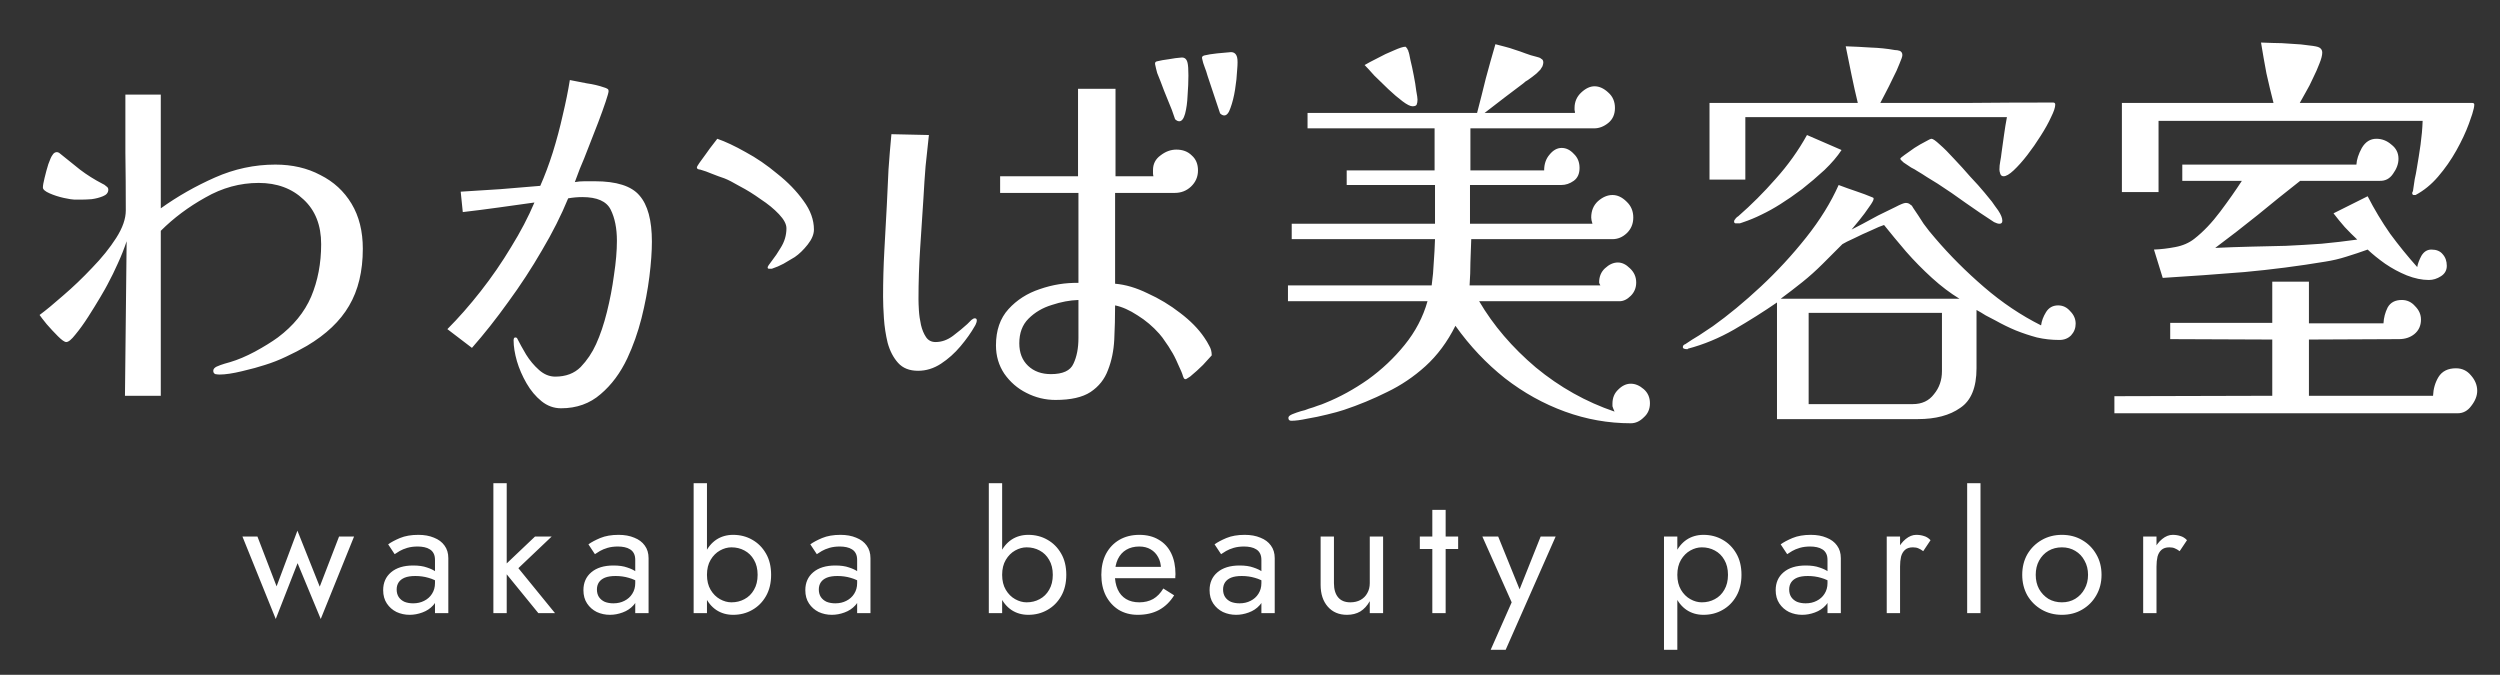
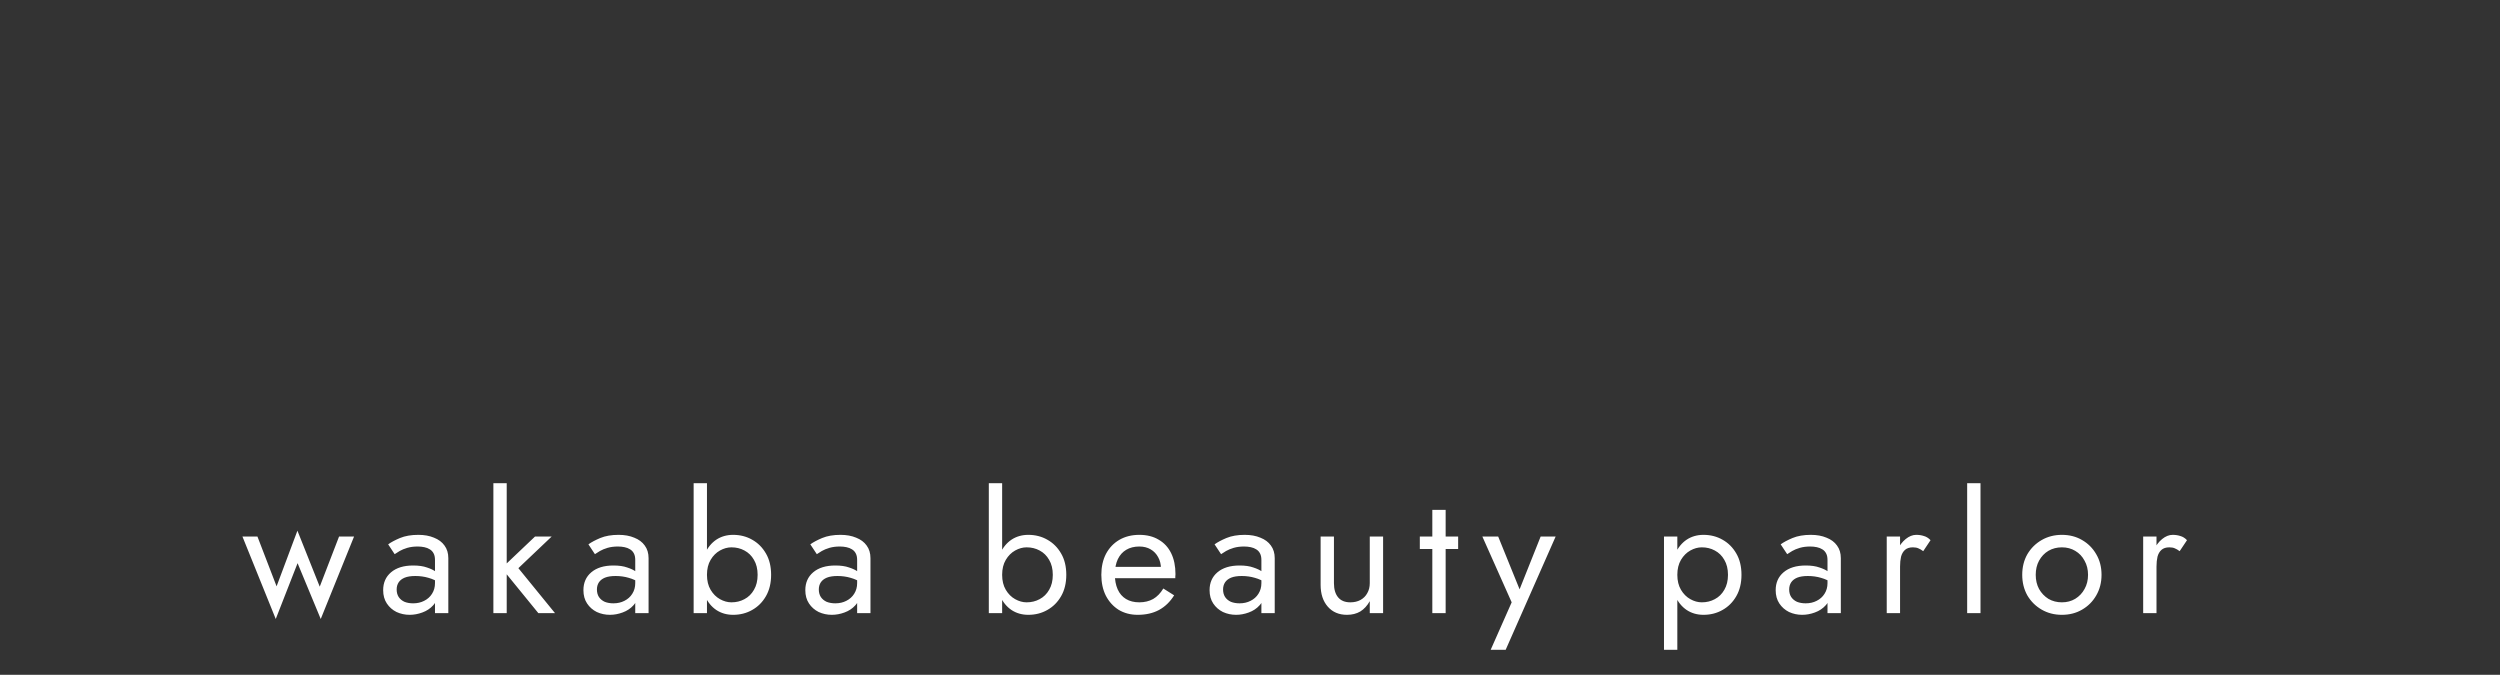
<svg xmlns="http://www.w3.org/2000/svg" width="389" height="105" viewBox="0 0 389 105" fill="none">
  <rect x="0" y="0" width="389" height="105" fill="#333333" stroke="none" />
-   <path d="M16.852 29.5C16.852 29.975 16.571 30.321 16.009 30.537C15.491 30.753 14.907 30.904 14.259 30.991C13.654 31.034 13.179 31.056 12.833 31.056C12.617 31.056 12.401 31.056 12.185 31.056C11.969 31.056 11.753 31.056 11.537 31.056C11.278 31.056 10.738 30.969 9.917 30.796C9.139 30.623 8.404 30.386 7.713 30.083C7.022 29.781 6.676 29.478 6.676 29.176C6.676 28.873 6.762 28.377 6.935 27.685C7.108 26.951 7.302 26.238 7.519 25.546C7.778 24.812 7.994 24.336 8.167 24.12C8.34 23.818 8.577 23.667 8.88 23.667C8.966 23.667 9.009 23.688 9.009 23.732C9.052 23.732 9.096 23.732 9.139 23.732C10.262 24.639 11.364 25.525 12.444 26.389C13.525 27.21 14.691 27.944 15.944 28.593C16.16 28.679 16.355 28.809 16.528 28.982C16.744 29.111 16.852 29.284 16.852 29.5ZM56.454 38.704C56.454 42.204 55.741 45.164 54.315 47.583C52.932 49.96 50.75 52.034 47.769 53.806C46.731 54.41 45.651 54.972 44.528 55.491C43.447 56.009 42.346 56.441 41.222 56.787C40.315 57.09 39.127 57.414 37.657 57.759C36.231 58.105 35.065 58.278 34.157 58.278C33.985 58.278 33.769 58.256 33.509 58.213C33.293 58.127 33.185 57.954 33.185 57.694C33.185 57.435 33.358 57.219 33.704 57.046C34.093 56.873 34.503 56.722 34.935 56.593C35.367 56.463 35.67 56.377 35.843 56.333C37.009 55.988 38.284 55.447 39.667 54.713C41.093 53.935 42.281 53.201 43.231 52.509C45.651 50.694 47.38 48.577 48.417 46.157C49.454 43.694 49.972 40.972 49.972 37.991C49.972 35.053 49.065 32.741 47.25 31.056C45.435 29.327 43.102 28.463 40.25 28.463C37.355 28.463 34.59 29.219 31.954 30.732C29.318 32.201 27.006 33.929 25.018 35.917V61.583H19.444L19.704 37.537C19.315 38.704 18.861 39.849 18.343 40.972C17.867 42.053 17.327 43.154 16.722 44.278C16.549 44.623 16.182 45.272 15.62 46.222C15.059 47.173 14.432 48.188 13.741 49.269C13.049 50.349 12.38 51.278 11.732 52.056C11.127 52.833 10.651 53.222 10.306 53.222C10.046 53.222 9.614 52.92 9.009 52.315C8.404 51.71 7.821 51.083 7.259 50.435C6.698 49.744 6.33 49.269 6.157 49.009C7.151 48.275 8.383 47.259 9.852 45.963C11.364 44.667 12.855 43.241 14.324 41.685C15.836 40.13 17.09 38.574 18.083 37.019C19.077 35.463 19.574 34.037 19.574 32.741C19.574 29.716 19.552 26.713 19.509 23.732C19.509 20.707 19.509 17.704 19.509 14.722H25.018V32.417C27.611 30.559 30.42 28.96 33.444 27.62C36.469 26.281 39.602 25.611 42.843 25.611C45.478 25.611 47.812 26.151 49.843 27.232C51.917 28.268 53.537 29.759 54.704 31.704C55.87 33.648 56.454 35.981 56.454 38.704ZM101.435 37.602C101.435 39.114 101.306 40.929 101.046 43.046C100.787 45.12 100.377 47.281 99.815 49.528C99.253 51.731 98.519 53.806 97.611 55.75C96.531 58.04 95.148 59.898 93.463 61.324C91.778 62.793 89.725 63.528 87.306 63.528C86.182 63.528 85.167 63.16 84.259 62.426C83.352 61.691 82.574 60.762 81.926 59.639C81.278 58.515 80.781 57.37 80.435 56.204C80.09 54.994 79.917 53.914 79.917 52.963C79.917 52.66 80.003 52.509 80.176 52.509C80.349 52.509 80.457 52.574 80.5 52.704C80.846 53.395 81.299 54.216 81.861 55.167C82.423 56.074 83.093 56.873 83.87 57.565C84.648 58.256 85.491 58.602 86.398 58.602C88.04 58.602 89.358 58.105 90.352 57.111C91.346 56.074 92.145 54.886 92.75 53.546C93.398 52.12 93.96 50.457 94.435 48.556C94.91 46.654 95.278 44.731 95.537 42.787C95.84 40.799 95.991 39.028 95.991 37.472C95.991 35.528 95.667 33.907 95.019 32.611C94.37 31.315 92.901 30.667 90.611 30.667C89.876 30.667 89.142 30.732 88.407 30.861C87.327 33.497 85.966 36.197 84.324 38.963C82.725 41.728 80.975 44.407 79.074 47C77.216 49.593 75.336 51.969 73.435 54.13L69.611 51.213C71.34 49.485 73.068 47.519 74.796 45.315C76.525 43.111 78.102 40.821 79.528 38.444C80.997 36.068 82.207 33.756 83.157 31.509C81.299 31.768 79.441 32.028 77.583 32.287C75.725 32.546 73.867 32.784 72.009 33L71.685 29.824C73.716 29.694 75.769 29.565 77.843 29.435C79.917 29.262 81.991 29.09 84.065 28.917C84.756 27.361 85.404 25.633 86.009 23.732C86.614 21.787 87.133 19.843 87.565 17.898C88.04 15.911 88.407 14.096 88.667 12.454C89.531 12.627 90.417 12.799 91.324 12.972C92.275 13.102 93.182 13.318 94.046 13.62C94.219 13.664 94.37 13.728 94.5 13.815C94.63 13.858 94.694 13.988 94.694 14.204C94.694 14.377 94.543 14.917 94.241 15.824C93.938 16.732 93.549 17.812 93.074 19.065C92.599 20.318 92.102 21.593 91.583 22.889C91.108 24.142 90.654 25.265 90.222 26.259C89.833 27.253 89.574 27.944 89.444 28.333C89.92 28.247 90.417 28.204 90.935 28.204C91.497 28.204 92.037 28.204 92.556 28.204C95.926 28.204 98.238 28.938 99.491 30.407C100.787 31.877 101.435 34.275 101.435 37.602ZM126.648 35.722C126.648 36.457 126.324 37.235 125.676 38.056C125.028 38.877 124.358 39.525 123.667 40C123.105 40.346 122.522 40.691 121.917 41.037C121.355 41.34 120.75 41.599 120.102 41.815C120.059 41.815 120.015 41.815 119.972 41.815C119.929 41.815 119.864 41.815 119.778 41.815C119.735 41.815 119.67 41.815 119.583 41.815C119.497 41.772 119.454 41.728 119.454 41.685V41.556C119.454 41.469 119.67 41.145 120.102 40.583C120.577 39.978 121.031 39.309 121.463 38.574C122.068 37.623 122.37 36.608 122.37 35.528C122.37 34.88 121.981 34.145 121.204 33.324C120.426 32.503 119.475 31.725 118.352 30.991C117.272 30.213 116.191 29.543 115.111 28.982C114.074 28.377 113.275 27.966 112.713 27.75C112.065 27.534 111.417 27.296 110.769 27.037C110.164 26.778 109.559 26.562 108.954 26.389C108.867 26.389 108.759 26.367 108.63 26.324C108.5 26.281 108.435 26.173 108.435 26C108.435 25.957 108.565 25.741 108.824 25.352C109.127 24.92 109.472 24.444 109.861 23.926C110.25 23.364 110.617 22.867 110.963 22.435C111.309 22.003 111.525 21.722 111.611 21.593C112.864 22.025 114.333 22.716 116.019 23.667C117.704 24.574 119.346 25.698 120.944 27.037C122.586 28.333 123.948 29.738 125.028 31.25C126.108 32.719 126.648 34.21 126.648 35.722ZM167.806 46.676C166.466 46.719 165.083 46.978 163.657 47.454C162.231 47.886 161.022 48.599 160.028 49.593C159.077 50.543 158.602 51.818 158.602 53.417C158.602 54.886 159.056 56.053 159.963 56.917C160.87 57.781 162.059 58.213 163.528 58.213C165.386 58.213 166.552 57.673 167.028 56.593C167.546 55.512 167.806 54.173 167.806 52.574V46.676ZM151.991 49.852C151.991 50.025 151.948 50.197 151.861 50.37C151.818 50.5 151.753 50.63 151.667 50.759C151.105 51.753 150.37 52.79 149.463 53.87C148.556 54.951 147.54 55.858 146.417 56.593C145.293 57.327 144.105 57.694 142.852 57.694C141.512 57.694 140.475 57.284 139.741 56.463C139.006 55.642 138.466 54.605 138.12 53.352C137.818 52.099 137.623 50.824 137.537 49.528C137.451 48.231 137.407 47.108 137.407 46.157C137.407 43.781 137.472 41.404 137.602 39.028C137.731 36.651 137.861 34.275 137.991 31.898C138.077 30.04 138.164 28.204 138.25 26.389C138.38 24.531 138.531 22.694 138.704 20.88L144.537 21.009C144.364 22.608 144.191 24.228 144.019 25.87C143.889 27.469 143.781 29.09 143.694 30.732C143.522 33.367 143.349 36.003 143.176 38.639C143.003 41.275 142.917 43.91 142.917 46.546C142.917 46.978 142.938 47.562 142.981 48.296C143.025 49.031 143.133 49.787 143.306 50.565C143.478 51.299 143.738 51.926 144.083 52.444C144.429 52.963 144.926 53.222 145.574 53.222C146.525 53.222 147.432 52.898 148.296 52.25C149.204 51.559 149.938 50.954 150.5 50.435C150.759 50.176 150.975 49.96 151.148 49.787C151.364 49.614 151.537 49.528 151.667 49.528C151.883 49.528 151.991 49.636 151.991 49.852ZM188.546 55.296C188.244 55.642 187.79 56.139 187.185 56.787C186.58 57.392 185.91 57.997 185.176 58.602C185.089 58.645 184.917 58.753 184.657 58.926C184.398 59.099 184.204 58.969 184.074 58.537C183.988 58.191 183.728 57.565 183.296 56.657C182.907 55.75 182.54 55.037 182.194 54.519C181.978 54.13 181.698 53.697 181.352 53.222C181.049 52.747 180.725 52.315 180.38 51.926C179.386 50.803 178.262 49.852 177.009 49.074C175.756 48.253 174.589 47.735 173.509 47.519C173.509 49.333 173.466 51.105 173.38 52.833C173.293 54.562 172.969 56.139 172.407 57.565C171.889 58.991 170.981 60.136 169.685 61C168.432 61.821 166.617 62.231 164.241 62.231C162.642 62.231 161.13 61.864 159.704 61.13C158.321 60.438 157.176 59.444 156.269 58.148C155.404 56.852 154.972 55.383 154.972 53.741C154.972 51.407 155.62 49.528 156.917 48.102C158.213 46.676 159.833 45.639 161.778 44.991C163.765 44.299 165.775 43.975 167.806 44.019V30.018H155.62V27.426H167.741V13.815H173.574V27.426H179.472C179.429 27.253 179.407 27.102 179.407 26.972C179.407 26.799 179.407 26.627 179.407 26.454C179.407 25.503 179.796 24.747 180.574 24.185C181.352 23.58 182.173 23.278 183.037 23.278C184.031 23.278 184.83 23.58 185.435 24.185C186.083 24.747 186.407 25.525 186.407 26.518C186.407 27.512 186.04 28.355 185.306 29.046C184.614 29.694 183.772 30.018 182.778 30.018H173.509V44.148C175.108 44.278 176.793 44.775 178.565 45.639C180.38 46.46 182.065 47.475 183.62 48.685C185.219 49.895 186.472 51.17 187.38 52.509C187.682 52.941 187.941 53.373 188.157 53.806C188.417 54.238 188.546 54.735 188.546 55.296ZM184.787 9.796C184.873 10.142 184.917 10.79 184.917 11.741C184.917 12.691 184.873 13.728 184.787 14.852C184.744 15.932 184.614 16.883 184.398 17.704C184.182 18.482 183.88 18.87 183.491 18.87C183.275 18.87 183.059 18.762 182.843 18.546C182.54 17.596 182.173 16.623 181.741 15.63C181.309 14.593 180.92 13.599 180.574 12.648C180.401 12.216 180.228 11.784 180.056 11.352C179.926 10.877 179.818 10.423 179.731 9.991C179.688 9.731 179.796 9.58 180.056 9.537C180.574 9.407 181.179 9.299 181.87 9.213C182.562 9.083 183.21 8.997 183.815 8.954C184.333 8.91 184.657 9.191 184.787 9.796ZM192.5 8.954C192.586 9.299 192.586 9.948 192.5 10.898C192.457 11.849 192.349 12.864 192.176 13.944C192.003 15.025 191.765 15.975 191.463 16.796C191.204 17.574 190.88 17.963 190.491 17.963C190.275 17.963 190.059 17.855 189.843 17.639L187.898 11.806C187.769 11.33 187.617 10.877 187.444 10.444C187.272 10.012 187.142 9.58 187.056 9.148C186.969 8.889 187.077 8.716 187.38 8.63C187.898 8.5 188.568 8.392 189.389 8.306C190.21 8.219 190.923 8.154 191.528 8.111C192.046 8.111 192.37 8.392 192.5 8.954ZM256.731 62.75C256.731 63.657 256.407 64.392 255.759 64.954C255.154 65.559 254.485 65.861 253.75 65.861C250.25 65.861 246.836 65.256 243.509 64.046C240.182 62.836 237.071 61.108 234.176 58.861C231.281 56.571 228.71 53.849 226.463 50.694C225.21 53.201 223.654 55.296 221.796 56.981C219.981 58.623 217.994 59.963 215.833 61C213.673 62.08 211.426 63.009 209.093 63.787C208.444 64.003 207.58 64.241 206.5 64.5C205.463 64.759 204.426 64.975 203.389 65.148C202.395 65.364 201.574 65.472 200.926 65.472C200.623 65.472 200.472 65.321 200.472 65.019C200.472 64.802 200.688 64.608 201.12 64.435C201.552 64.262 201.985 64.111 202.417 63.981C202.849 63.895 203.259 63.765 203.648 63.593C204.123 63.463 204.577 63.312 205.009 63.139C205.441 63.009 205.852 62.858 206.241 62.685C208.488 61.778 210.691 60.568 212.852 59.056C215.012 57.5 216.914 55.707 218.556 53.676C220.241 51.602 221.429 49.333 222.12 46.87H200.407V44.407H222.769C222.941 43.154 223.049 41.966 223.093 40.843C223.179 39.719 223.244 38.509 223.287 37.213H200.991V34.815H223.287V28.787H209.546V26.518H223.222V19.972H203.454V17.574H229.833C230.309 15.759 230.762 13.966 231.194 12.194C231.67 10.423 232.167 8.651 232.685 6.88C233.204 7.009 233.701 7.139 234.176 7.269C234.694 7.398 235.191 7.549 235.667 7.722C236.228 7.895 236.79 8.09 237.352 8.306C237.914 8.522 238.475 8.694 239.037 8.824C239.21 8.867 239.361 8.91 239.491 8.954C239.62 8.997 239.728 9.062 239.815 9.148C240.031 9.235 240.139 9.429 240.139 9.731C240.139 9.861 240.096 10.056 240.009 10.315C239.966 10.401 239.858 10.574 239.685 10.833C239.512 11.006 239.318 11.201 239.102 11.417C238.886 11.589 238.67 11.762 238.454 11.935C238.238 12.108 238 12.281 237.741 12.454C237.481 12.583 237.244 12.756 237.028 12.972C236.077 13.707 235.105 14.441 234.111 15.176C233.16 15.911 232.123 16.71 231 17.574H245.065C245.065 17.401 245.043 17.25 245 17.12C245 16.991 245 16.883 245 16.796C245 15.846 245.346 15.046 246.037 14.398C246.728 13.75 247.42 13.426 248.111 13.426C248.846 13.426 249.559 13.75 250.25 14.398C250.941 15.003 251.287 15.803 251.287 16.796C251.287 17.79 250.941 18.568 250.25 19.13C249.559 19.691 248.824 19.972 248.046 19.972H228.796V26.518H240.269C240.269 25.525 240.549 24.704 241.111 24.056C241.673 23.364 242.299 23.018 242.991 23.018C243.682 23.018 244.309 23.321 244.87 23.926C245.475 24.488 245.778 25.222 245.778 26.13C245.778 27.037 245.475 27.707 244.87 28.139C244.265 28.571 243.617 28.787 242.926 28.787H228.731V34.815H247.787C247.657 34.426 247.593 34.102 247.593 33.843C247.593 32.806 247.938 31.963 248.63 31.315C249.364 30.667 250.12 30.343 250.898 30.343C251.676 30.343 252.41 30.688 253.102 31.38C253.793 32.028 254.139 32.849 254.139 33.843C254.139 34.836 253.793 35.657 253.102 36.306C252.454 36.91 251.719 37.213 250.898 37.213H228.926C228.883 38.509 228.839 39.719 228.796 40.843C228.796 41.966 228.753 43.154 228.667 44.407H249.019C248.889 44.191 248.824 44.04 248.824 43.954C248.824 43.046 249.127 42.312 249.731 41.75C250.38 41.145 251.049 40.843 251.741 40.843C252.389 40.843 253.015 41.145 253.62 41.75C254.269 42.355 254.593 43.09 254.593 43.954C254.593 44.775 254.312 45.466 253.75 46.028C253.188 46.59 252.605 46.87 252 46.87H230.157C232.361 50.63 235.299 54.065 238.972 57.176C242.688 60.244 246.772 62.534 251.222 64.046C251.049 63.657 250.941 63.377 250.898 63.204C250.898 63.074 250.898 62.944 250.898 62.815C250.898 61.907 251.201 61.173 251.806 60.611C252.41 60.006 253.059 59.704 253.75 59.704C254.441 59.704 255.111 59.985 255.759 60.546C256.407 61.108 256.731 61.843 256.731 62.75ZM220.565 15.5C220.565 15.803 220.522 16.062 220.435 16.278C220.349 16.451 220.133 16.537 219.787 16.537C219.441 16.537 218.923 16.278 218.231 15.759C217.54 15.241 216.806 14.614 216.028 13.88C215.25 13.145 214.515 12.432 213.824 11.741C213.176 11.006 212.679 10.466 212.333 10.12C212.765 9.861 213.414 9.515 214.278 9.083C215.142 8.608 216.006 8.198 216.87 7.852C217.735 7.463 218.339 7.269 218.685 7.269C218.728 7.269 218.75 7.29 218.75 7.333C218.793 7.333 218.815 7.333 218.815 7.333V7.398C218.944 7.528 219.009 7.614 219.009 7.657C219.009 7.701 219.009 7.722 219.009 7.722C219.052 7.722 219.074 7.744 219.074 7.787C219.117 7.83 219.139 7.895 219.139 7.981C219.225 8.154 219.333 8.608 219.463 9.343C219.636 10.034 219.809 10.833 219.981 11.741C220.154 12.605 220.284 13.404 220.37 14.139C220.5 14.83 220.565 15.284 220.565 15.5ZM302.167 48.685H281.426V62.88H297.63C299.056 62.88 300.157 62.361 300.935 61.324C301.756 60.33 302.167 59.142 302.167 57.759V48.685ZM304.889 46.481C303.463 45.617 302.037 44.537 300.611 43.241C299.185 41.944 297.846 40.583 296.593 39.157C295.339 37.688 294.194 36.306 293.157 35.009C292.725 35.139 292.056 35.42 291.148 35.852C290.241 36.241 289.355 36.651 288.491 37.083C287.627 37.472 287.022 37.775 286.676 37.991L283.63 41.037C282.593 42.074 281.534 43.025 280.454 43.889C279.373 44.753 278.25 45.617 277.083 46.481H304.889ZM322.972 50.37C322.972 51.062 322.735 51.667 322.259 52.185C321.784 52.66 321.179 52.898 320.444 52.898C319.235 52.898 318.068 52.769 316.944 52.509C315.821 52.207 314.719 51.84 313.639 51.407C312.602 50.975 311.543 50.457 310.463 49.852C309.988 49.593 309.491 49.333 308.972 49.074C308.497 48.772 308.022 48.491 307.546 48.231V57.306C307.546 60.287 306.704 62.34 305.019 63.463C303.377 64.63 301.173 65.213 298.407 65.213H276.5V47.065C274.426 48.491 272.201 49.895 269.824 51.278C267.491 52.617 265.093 53.611 262.63 54.259C262.63 54.259 262.63 54.281 262.63 54.324C262.63 54.324 262.608 54.324 262.565 54.324C262.522 54.324 262.478 54.324 262.435 54.324C262.435 54.324 262.414 54.324 262.37 54.324C262.284 54.324 262.176 54.303 262.046 54.259C261.917 54.216 261.852 54.13 261.852 54C261.852 53.784 261.981 53.633 262.241 53.546C262.932 53.071 263.645 52.617 264.38 52.185C265.114 51.71 265.827 51.235 266.519 50.759C268.938 49.031 271.423 46.978 273.972 44.602C276.522 42.225 278.877 39.676 281.037 36.954C283.198 34.231 284.883 31.509 286.093 28.787C287 29.133 287.907 29.457 288.815 29.759C289.722 30.062 290.586 30.386 291.407 30.732H291.343C291.472 30.732 291.537 30.796 291.537 30.926C291.537 31.142 291.299 31.574 290.824 32.222C290.392 32.87 289.895 33.54 289.333 34.231C288.815 34.88 288.404 35.377 288.102 35.722C288.534 35.506 289.117 35.204 289.852 34.815C290.63 34.383 291.429 33.951 292.25 33.519C293.201 33.043 294.086 32.611 294.907 32.222C295.728 31.79 296.269 31.574 296.528 31.574C296.83 31.574 297.068 31.66 297.241 31.833C297.327 31.877 297.414 31.941 297.5 32.028C297.543 32.071 297.608 32.179 297.694 32.352C298.256 33.173 298.796 33.994 299.315 34.815C299.877 35.593 300.481 36.349 301.13 37.083C303.377 39.719 305.904 42.247 308.713 44.667C311.522 47.086 314.481 49.074 317.593 50.63C317.679 49.938 317.938 49.247 318.37 48.556C318.802 47.864 319.429 47.519 320.25 47.519C320.985 47.519 321.611 47.821 322.13 48.426C322.691 48.988 322.972 49.636 322.972 50.37ZM286.546 23.343C285.898 24.336 285.012 25.373 283.889 26.454C282.765 27.491 281.599 28.485 280.389 29.435C279.179 30.343 278.056 31.12 277.019 31.768C276.068 32.373 275.096 32.914 274.102 33.389C273.151 33.864 272.157 34.275 271.12 34.62C270.991 34.664 270.861 34.707 270.731 34.75C270.602 34.75 270.472 34.75 270.343 34.75C270.256 34.75 270.148 34.75 270.019 34.75C269.889 34.707 269.824 34.62 269.824 34.491C269.824 34.404 269.846 34.318 269.889 34.231C269.975 34.145 270.04 34.059 270.083 33.972C270.17 33.886 270.235 33.821 270.278 33.778C270.364 33.735 270.429 33.691 270.472 33.648C272.503 31.877 274.448 29.932 276.306 27.815C278.207 25.698 279.827 23.429 281.167 21.009L286.546 23.343ZM319.796 16.278C319.796 16.71 319.58 17.358 319.148 18.222C318.759 19.086 318.219 20.059 317.528 21.139C316.88 22.176 316.188 23.17 315.454 24.12C314.719 25.071 314.006 25.87 313.315 26.518C312.667 27.123 312.148 27.426 311.759 27.426C311.5 27.426 311.327 27.296 311.241 27.037C311.154 26.778 311.111 26.562 311.111 26.389C311.111 25.957 311.154 25.525 311.241 25.093C311.327 24.66 311.392 24.228 311.435 23.796C311.565 22.846 311.694 21.917 311.824 21.009C311.954 20.059 312.105 19.13 312.278 18.222H271.574V27.944H266V16.018H289.074C288.728 14.593 288.404 13.145 288.102 11.676C287.799 10.164 287.497 8.673 287.194 7.204C288.491 7.247 289.787 7.312 291.083 7.398C292.38 7.441 293.633 7.571 294.843 7.787C295.102 7.787 295.361 7.83 295.62 7.917C295.88 8.046 296.009 8.262 296.009 8.565C296.009 8.781 295.858 9.235 295.556 9.926C295.296 10.617 294.951 11.373 294.519 12.194C294.13 13.015 293.741 13.793 293.352 14.528C293.006 15.219 292.747 15.716 292.574 16.018C297.068 16.018 301.54 16.018 305.991 16.018C310.485 15.975 314.978 15.954 319.472 15.954C319.688 15.954 319.796 16.062 319.796 16.278ZM311.565 34.361C311.565 34.664 311.414 34.815 311.111 34.815C310.895 34.815 310.614 34.728 310.269 34.556C308.799 33.605 307.33 32.611 305.861 31.574C304.435 30.537 302.988 29.543 301.519 28.593C300.957 28.247 300.395 27.901 299.833 27.556C299.315 27.21 298.796 26.886 298.278 26.583C298.105 26.454 297.802 26.281 297.37 26.065C296.981 25.806 296.593 25.546 296.204 25.287C295.858 24.985 295.685 24.79 295.685 24.704C295.685 24.617 295.901 24.423 296.333 24.12C296.809 23.775 297.327 23.407 297.889 23.018C298.494 22.63 299.056 22.306 299.574 22.046C300.093 21.744 300.417 21.593 300.546 21.593C300.762 21.593 301.194 21.895 301.843 22.5C302.491 23.062 303.225 23.796 304.046 24.704C304.91 25.611 305.753 26.54 306.574 27.491C307.438 28.398 308.173 29.219 308.778 29.954C309.383 30.688 309.772 31.164 309.944 31.38C310.074 31.552 310.225 31.768 310.398 32.028C310.571 32.244 310.744 32.481 310.917 32.741C311.349 33.389 311.565 33.929 311.565 34.361ZM385.454 60.806C385.454 61.583 385.151 62.361 384.546 63.139C383.985 63.917 383.272 64.306 382.407 64.306H329V61.648L353.565 61.583V52.833L337.685 52.769V50.241H353.565V43.824H359.269V50.306H370.87C370.914 49.441 371.13 48.62 371.519 47.843C371.951 47.065 372.685 46.676 373.722 46.676C374.543 46.676 375.235 47 375.796 47.648C376.401 48.253 376.704 48.944 376.704 49.722C376.704 50.673 376.358 51.429 375.667 51.991C375.019 52.509 374.219 52.769 373.269 52.769L359.269 52.833V61.583H378.583C378.627 60.503 378.907 59.531 379.426 58.667C379.988 57.759 380.895 57.306 382.148 57.306C383.099 57.306 383.877 57.673 384.481 58.407C385.13 59.142 385.454 59.941 385.454 60.806ZM380.722 41.361C380.722 42.053 380.42 42.593 379.815 42.981C379.21 43.37 378.583 43.565 377.935 43.565C376.855 43.565 375.71 43.327 374.5 42.852C373.333 42.377 372.21 41.772 371.13 41.037C370.093 40.303 369.185 39.568 368.407 38.833C367.327 39.222 366.225 39.59 365.102 39.935C364.022 40.281 362.92 40.54 361.796 40.713C357.648 41.404 353.457 41.944 349.222 42.333C344.988 42.679 340.753 42.981 336.519 43.241L335.157 38.833C336.238 38.79 337.339 38.66 338.463 38.444C339.63 38.228 340.623 37.796 341.444 37.148C342.827 36.068 344.167 34.664 345.463 32.935C346.759 31.207 347.883 29.608 348.833 28.139H339.565V25.611H366.657C366.701 24.833 366.981 23.969 367.5 23.018C368.062 22.068 368.818 21.593 369.769 21.593C370.633 21.593 371.41 21.895 372.102 22.5C372.836 23.062 373.204 23.796 373.204 24.704C373.204 25.482 372.923 26.259 372.361 27.037C371.843 27.815 371.13 28.182 370.222 28.139H357.907C355.704 29.867 353.5 31.639 351.296 33.454C349.093 35.225 346.889 36.932 344.685 38.574C346.543 38.488 348.38 38.423 350.194 38.38C352.052 38.336 353.889 38.293 355.704 38.25C357.562 38.164 359.398 38.056 361.213 37.926C363.071 37.753 364.929 37.537 366.787 37.278C366.096 36.63 365.448 35.981 364.843 35.333C364.238 34.642 363.654 33.929 363.093 33.194L368.407 30.537C369.444 32.568 370.611 34.512 371.907 36.37C373.247 38.185 374.651 39.914 376.12 41.556C376.207 41.037 376.423 40.454 376.769 39.806C377.157 39.157 377.676 38.833 378.324 38.833C379.102 38.833 379.685 39.071 380.074 39.546C380.506 40.022 380.722 40.627 380.722 41.361ZM385 16.278C385 16.58 384.892 17.077 384.676 17.768C384.46 18.417 384.287 18.914 384.157 19.259C383.682 20.556 383.034 21.938 382.213 23.407C381.392 24.877 380.441 26.238 379.361 27.491C378.324 28.701 377.157 29.651 375.861 30.343C375.818 30.343 375.71 30.343 375.537 30.343C375.407 30.299 375.343 30.213 375.343 30.083C375.343 30.04 375.343 29.997 375.343 29.954C375.386 29.91 375.407 29.867 375.407 29.824C375.451 29.781 375.472 29.716 375.472 29.63C375.559 29.025 375.645 28.441 375.731 27.88C375.861 27.318 375.969 26.756 376.056 26.194C376.272 24.941 376.466 23.71 376.639 22.5C376.812 21.247 376.92 20.015 376.963 18.806H335.87V29.889H330.167V16.018H353.759C353.37 14.506 353.003 12.972 352.657 11.417C352.355 9.818 352.074 8.219 351.815 6.62C352.16 6.62 352.765 6.642 353.63 6.685C354.537 6.685 355.509 6.728 356.546 6.815C357.583 6.858 358.512 6.944 359.333 7.074C360.154 7.16 360.673 7.269 360.889 7.398C361.191 7.571 361.343 7.83 361.343 8.176C361.343 8.608 361.191 9.191 360.889 9.926C360.63 10.617 360.306 11.352 359.917 12.13C359.571 12.907 359.182 13.664 358.75 14.398C358.361 15.089 358.059 15.63 357.843 16.018H384.676C384.892 16.018 385 16.105 385 16.278Z" fill="white" />
  <path d="M37.722 83.481H40.056L43.037 91.233L46.278 82.574L49.752 91.285L52.759 83.481H55.093L49.907 96.315L46.304 87.629L42.907 96.315L37.722 83.481ZM61.721 91.726C61.721 92.175 61.825 92.564 62.033 92.892C62.257 93.221 62.56 93.471 62.94 93.644C63.338 93.8 63.787 93.878 64.288 93.878C64.928 93.878 65.498 93.748 65.999 93.489C66.518 93.229 66.924 92.867 67.218 92.4C67.529 91.916 67.684 91.363 67.684 90.741L68.099 92.296C68.099 93.057 67.866 93.688 67.399 94.189C66.95 94.69 66.388 95.061 65.714 95.303C65.057 95.546 64.4 95.666 63.744 95.666C63.018 95.666 62.335 95.52 61.696 95.226C61.073 94.915 60.572 94.474 60.192 93.903C59.812 93.333 59.621 92.642 59.621 91.829C59.621 90.671 60.028 89.747 60.84 89.055C61.67 88.347 62.819 87.992 64.288 87.992C65.152 87.992 65.87 88.096 66.44 88.303C67.028 88.494 67.494 88.718 67.84 88.978C68.186 89.22 68.419 89.418 68.54 89.574V90.792C67.935 90.378 67.313 90.084 66.673 89.911C66.034 89.721 65.351 89.626 64.625 89.626C63.951 89.626 63.398 89.712 62.966 89.885C62.551 90.058 62.24 90.3 62.033 90.611C61.825 90.922 61.721 91.294 61.721 91.726ZM61.41 86.229L60.399 84.7C60.849 84.371 61.462 84.043 62.24 83.715C63.035 83.386 63.986 83.222 65.092 83.222C66.025 83.222 66.838 83.369 67.529 83.663C68.238 83.939 68.782 84.346 69.162 84.881C69.56 85.417 69.759 86.074 69.759 86.852V95.407H67.684V87.137C67.684 86.722 67.615 86.385 67.477 86.126C67.339 85.849 67.14 85.633 66.881 85.478C66.639 85.322 66.354 85.21 66.025 85.141C65.697 85.071 65.351 85.037 64.988 85.037C64.4 85.037 63.865 85.106 63.381 85.244C62.914 85.382 62.517 85.547 62.188 85.737C61.86 85.927 61.6 86.091 61.41 86.229ZM76.77 75.185H78.844V95.407H76.77V75.185ZM83.252 83.481H85.844L80.659 88.407L86.363 95.407H83.77L78.066 88.407L83.252 83.481ZM92.881 91.726C92.881 92.175 92.985 92.564 93.192 92.892C93.417 93.221 93.719 93.471 94.1 93.644C94.497 93.8 94.947 93.878 95.448 93.878C96.087 93.878 96.658 93.748 97.159 93.489C97.677 93.229 98.084 92.867 98.377 92.4C98.689 91.916 98.844 91.363 98.844 90.741L99.259 92.296C99.259 93.057 99.026 93.688 98.559 94.189C98.11 94.69 97.548 95.061 96.874 95.303C96.217 95.546 95.56 95.666 94.903 95.666C94.177 95.666 93.495 95.52 92.855 95.226C92.233 94.915 91.732 94.474 91.352 93.903C90.971 93.333 90.781 92.642 90.781 91.829C90.781 90.671 91.187 89.747 92 89.055C92.829 88.347 93.979 87.992 95.448 87.992C96.312 87.992 97.029 88.096 97.6 88.303C98.187 88.494 98.654 88.718 99 88.978C99.345 89.22 99.579 89.418 99.7 89.574V90.792C99.095 90.378 98.473 90.084 97.833 89.911C97.194 89.721 96.511 89.626 95.785 89.626C95.111 89.626 94.558 89.712 94.126 89.885C93.711 90.058 93.4 90.3 93.192 90.611C92.985 90.922 92.881 91.294 92.881 91.726ZM92.57 86.229L91.559 84.7C92.008 84.371 92.622 84.043 93.4 83.715C94.195 83.386 95.145 83.222 96.252 83.222C97.185 83.222 97.997 83.369 98.689 83.663C99.397 83.939 99.942 84.346 100.322 84.881C100.72 85.417 100.918 86.074 100.918 86.852V95.407H98.844V87.137C98.844 86.722 98.775 86.385 98.637 86.126C98.499 85.849 98.3 85.633 98.04 85.478C97.799 85.322 97.513 85.21 97.185 85.141C96.857 85.071 96.511 85.037 96.148 85.037C95.56 85.037 95.025 85.106 94.54 85.244C94.074 85.382 93.676 85.547 93.348 85.737C93.019 85.927 92.76 86.091 92.57 86.229ZM110.004 75.185V95.407H107.93V75.185H110.004ZM119.985 89.444C119.985 90.723 119.717 91.829 119.182 92.763C118.646 93.696 117.929 94.413 117.03 94.915C116.148 95.416 115.163 95.666 114.074 95.666C113.089 95.666 112.216 95.416 111.456 94.915C110.713 94.413 110.125 93.696 109.693 92.763C109.278 91.829 109.071 90.723 109.071 89.444C109.071 88.148 109.278 87.042 109.693 86.126C110.125 85.192 110.713 84.475 111.456 83.974C112.216 83.473 113.089 83.222 114.074 83.222C115.163 83.222 116.148 83.473 117.03 83.974C117.929 84.475 118.646 85.192 119.182 86.126C119.717 87.042 119.985 88.148 119.985 89.444ZM117.885 89.444C117.885 88.528 117.695 87.75 117.315 87.111C116.952 86.471 116.459 85.987 115.837 85.659C115.232 85.331 114.558 85.166 113.815 85.166C113.21 85.166 112.614 85.331 112.026 85.659C111.438 85.987 110.955 86.471 110.574 87.111C110.194 87.75 110.004 88.528 110.004 89.444C110.004 90.36 110.194 91.138 110.574 91.778C110.955 92.417 111.438 92.901 112.026 93.229C112.614 93.558 113.21 93.722 113.815 93.722C114.558 93.722 115.232 93.558 115.837 93.229C116.459 92.901 116.952 92.417 117.315 91.778C117.695 91.138 117.885 90.36 117.885 89.444ZM127.408 91.726C127.408 92.175 127.512 92.564 127.719 92.892C127.944 93.221 128.247 93.471 128.627 93.644C129.024 93.8 129.474 93.878 129.975 93.878C130.614 93.878 131.185 93.748 131.686 93.489C132.205 93.229 132.611 92.867 132.905 92.4C133.216 91.916 133.371 91.363 133.371 90.741L133.786 92.296C133.786 93.057 133.553 93.688 133.086 94.189C132.637 94.69 132.075 95.061 131.401 95.303C130.744 95.546 130.087 95.666 129.431 95.666C128.705 95.666 128.022 95.52 127.382 95.226C126.76 94.915 126.259 94.474 125.879 93.903C125.498 93.333 125.308 92.642 125.308 91.829C125.308 90.671 125.714 89.747 126.527 89.055C127.356 88.347 128.506 87.992 129.975 87.992C130.839 87.992 131.556 88.096 132.127 88.303C132.714 88.494 133.181 88.718 133.527 88.978C133.872 89.22 134.106 89.418 134.227 89.574V90.792C133.622 90.378 133 90.084 132.36 89.911C131.721 89.721 131.038 89.626 130.312 89.626C129.638 89.626 129.085 89.712 128.653 89.885C128.238 90.058 127.927 90.3 127.719 90.611C127.512 90.922 127.408 91.294 127.408 91.726ZM127.097 86.229L126.086 84.7C126.535 84.371 127.149 84.043 127.927 83.715C128.722 83.386 129.672 83.222 130.779 83.222C131.712 83.222 132.524 83.369 133.216 83.663C133.924 83.939 134.469 84.346 134.849 84.881C135.247 85.417 135.445 86.074 135.445 86.852V95.407H133.371V87.137C133.371 86.722 133.302 86.385 133.164 86.126C133.026 85.849 132.827 85.633 132.568 85.478C132.326 85.322 132.04 85.21 131.712 85.141C131.384 85.071 131.038 85.037 130.675 85.037C130.087 85.037 129.552 85.106 129.068 85.244C128.601 85.382 128.203 85.547 127.875 85.737C127.547 85.927 127.287 86.091 127.097 86.229ZM155.933 75.185V95.407H153.859V75.185H155.933ZM165.915 89.444C165.915 90.723 165.647 91.829 165.111 92.763C164.575 93.696 163.858 94.413 162.959 94.915C162.078 95.416 161.093 95.666 160.004 95.666C159.018 95.666 158.146 95.416 157.385 94.915C156.642 94.413 156.054 93.696 155.622 92.763C155.207 91.829 155 90.723 155 89.444C155 88.148 155.207 87.042 155.622 86.126C156.054 85.192 156.642 84.475 157.385 83.974C158.146 83.473 159.018 83.222 160.004 83.222C161.093 83.222 162.078 83.473 162.959 83.974C163.858 84.475 164.575 85.192 165.111 86.126C165.647 87.042 165.915 88.148 165.915 89.444ZM163.815 89.444C163.815 88.528 163.625 87.75 163.244 87.111C162.881 86.471 162.389 85.987 161.767 85.659C161.162 85.331 160.488 85.166 159.744 85.166C159.139 85.166 158.543 85.331 157.956 85.659C157.368 85.987 156.884 86.471 156.504 87.111C156.123 87.75 155.933 88.528 155.933 89.444C155.933 90.36 156.123 91.138 156.504 91.778C156.884 92.417 157.368 92.901 157.956 93.229C158.543 93.558 159.139 93.722 159.744 93.722C160.488 93.722 161.162 93.558 161.767 93.229C162.389 92.901 162.881 92.417 163.244 91.778C163.625 91.138 163.815 90.36 163.815 89.444ZM177.019 95.666C175.913 95.666 174.928 95.407 174.064 94.889C173.217 94.353 172.551 93.618 172.067 92.685C171.601 91.752 171.367 90.671 171.367 89.444C171.367 88.2 171.609 87.111 172.093 86.178C172.594 85.244 173.286 84.518 174.167 84C175.066 83.481 176.103 83.222 177.278 83.222C178.454 83.222 179.456 83.473 180.286 83.974C181.133 84.458 181.781 85.158 182.23 86.074C182.68 86.99 182.904 88.079 182.904 89.341C182.904 89.462 182.896 89.591 182.878 89.729C182.878 89.85 182.878 89.928 182.878 89.963H172.69V88.2H181.245L180.415 89.392C180.467 89.306 180.519 89.176 180.571 89.004C180.623 88.813 180.649 88.658 180.649 88.537C180.649 87.828 180.502 87.215 180.208 86.696C179.932 86.178 179.543 85.771 179.041 85.478C178.54 85.184 177.953 85.037 177.278 85.037C176.483 85.037 175.801 85.21 175.23 85.555C174.677 85.884 174.245 86.368 173.934 87.007C173.64 87.629 173.485 88.399 173.467 89.315C173.467 90.248 173.614 91.043 173.908 91.7C174.202 92.357 174.634 92.858 175.204 93.204C175.775 93.549 176.466 93.722 177.278 93.722C178.091 93.722 178.808 93.549 179.43 93.204C180.053 92.841 180.58 92.296 181.012 91.57L182.697 92.633C182.075 93.636 181.288 94.396 180.338 94.915C179.404 95.416 178.298 95.666 177.019 95.666ZM190.31 91.726C190.31 92.175 190.414 92.564 190.621 92.892C190.846 93.221 191.148 93.471 191.529 93.644C191.926 93.8 192.375 93.878 192.877 93.878C193.516 93.878 194.087 93.748 194.588 93.489C195.106 93.229 195.513 92.867 195.806 92.4C196.117 91.916 196.273 91.363 196.273 90.741L196.688 92.296C196.688 93.057 196.455 93.688 195.988 94.189C195.538 94.69 194.977 95.061 194.303 95.303C193.646 95.546 192.989 95.666 192.332 95.666C191.606 95.666 190.924 95.52 190.284 95.226C189.662 94.915 189.161 94.474 188.78 93.903C188.4 93.333 188.21 92.642 188.21 91.829C188.21 90.671 188.616 89.747 189.429 89.055C190.258 88.347 191.408 87.992 192.877 87.992C193.741 87.992 194.458 88.096 195.029 88.303C195.616 88.494 196.083 88.718 196.429 88.978C196.774 89.22 197.008 89.418 197.129 89.574V90.792C196.524 90.378 195.901 90.084 195.262 89.911C194.622 89.721 193.94 89.626 193.214 89.626C192.54 89.626 191.987 89.712 191.555 89.885C191.14 90.058 190.829 90.3 190.621 90.611C190.414 90.922 190.31 91.294 190.31 91.726ZM189.999 86.229L188.988 84.7C189.437 84.371 190.051 84.043 190.829 83.715C191.624 83.386 192.574 83.222 193.68 83.222C194.614 83.222 195.426 83.369 196.117 83.663C196.826 83.939 197.371 84.346 197.751 84.881C198.148 85.417 198.347 86.074 198.347 86.852V95.407H196.273V87.137C196.273 86.722 196.204 86.385 196.066 86.126C195.927 85.849 195.729 85.633 195.469 85.478C195.227 85.322 194.942 85.21 194.614 85.141C194.285 85.071 193.94 85.037 193.577 85.037C192.989 85.037 192.453 85.106 191.969 85.244C191.503 85.382 191.105 85.547 190.777 85.737C190.448 85.927 190.189 86.091 189.999 86.229ZM207.562 90.741C207.562 91.691 207.778 92.426 208.21 92.944C208.643 93.463 209.273 93.722 210.103 93.722C210.708 93.722 211.235 93.601 211.685 93.359C212.151 93.1 212.506 92.746 212.748 92.296C213.007 91.847 213.136 91.328 213.136 90.741V83.481H215.21V95.407H213.136V93.541C212.739 94.249 212.246 94.785 211.659 95.148C211.071 95.494 210.38 95.666 209.585 95.666C208.34 95.666 207.346 95.243 206.603 94.396C205.86 93.549 205.488 92.417 205.488 91V83.481H207.562V90.741ZM220.924 83.481H226.887V85.426H220.924V83.481ZM222.869 79.333H224.943V95.407H222.869V79.333ZM242.06 83.481L234.282 101.111H231.949L235.216 93.722L230.653 83.481H233.116L236.901 92.815L236.045 92.711L239.727 83.481H242.06ZM260.992 101.111H258.918V83.481H260.992V101.111ZM270.974 89.444C270.974 90.723 270.706 91.829 270.17 92.763C269.634 93.696 268.917 94.413 268.018 94.915C267.136 95.416 266.151 95.666 265.062 95.666C264.077 95.666 263.204 95.416 262.444 94.915C261.701 94.413 261.113 93.696 260.681 92.763C260.266 91.829 260.059 90.723 260.059 89.444C260.059 88.148 260.266 87.042 260.681 86.126C261.113 85.192 261.701 84.475 262.444 83.974C263.204 83.473 264.077 83.222 265.062 83.222C266.151 83.222 267.136 83.473 268.018 83.974C268.917 84.475 269.634 85.192 270.17 86.126C270.706 87.042 270.974 88.148 270.974 89.444ZM268.874 89.444C268.874 88.528 268.683 87.75 268.303 87.111C267.94 86.471 267.448 85.987 266.825 85.659C266.22 85.331 265.546 85.166 264.803 85.166C264.198 85.166 263.602 85.331 263.014 85.659C262.427 85.987 261.943 86.471 261.562 87.111C261.182 87.75 260.992 88.528 260.992 89.444C260.992 90.36 261.182 91.138 261.562 91.778C261.943 92.417 262.427 92.901 263.014 93.229C263.602 93.558 264.198 93.722 264.803 93.722C265.546 93.722 266.22 93.558 266.825 93.229C267.448 92.901 267.94 92.417 268.303 91.778C268.683 91.138 268.874 90.36 268.874 89.444ZM278.396 91.726C278.396 92.175 278.5 92.564 278.708 92.892C278.932 93.221 279.235 93.471 279.615 93.644C280.012 93.8 280.462 93.878 280.963 93.878C281.603 93.878 282.173 93.748 282.674 93.489C283.193 93.229 283.599 92.867 283.893 92.4C284.204 91.916 284.359 91.363 284.359 90.741L284.774 92.296C284.774 93.057 284.541 93.688 284.074 94.189C283.625 94.69 283.063 95.061 282.389 95.303C281.732 95.546 281.075 95.666 280.419 95.666C279.693 95.666 279.01 95.52 278.37 95.226C277.748 94.915 277.247 94.474 276.867 93.903C276.487 93.333 276.296 92.642 276.296 91.829C276.296 90.671 276.703 89.747 277.515 89.055C278.345 88.347 279.494 87.992 280.963 87.992C281.827 87.992 282.545 88.096 283.115 88.303C283.703 88.494 284.169 88.718 284.515 88.978C284.861 89.22 285.094 89.418 285.215 89.574V90.792C284.61 90.378 283.988 90.084 283.348 89.911C282.709 89.721 282.026 89.626 281.3 89.626C280.626 89.626 280.073 89.712 279.641 89.885C279.226 90.058 278.915 90.3 278.708 90.611C278.5 90.922 278.396 91.294 278.396 91.726ZM278.085 86.229L277.074 84.7C277.524 84.371 278.137 84.043 278.915 83.715C279.71 83.386 280.661 83.222 281.767 83.222C282.7 83.222 283.512 83.369 284.204 83.663C284.912 83.939 285.457 84.346 285.837 84.881C286.235 85.417 286.433 86.074 286.433 86.852V95.407H284.359V87.137C284.359 86.722 284.29 86.385 284.152 86.126C284.014 85.849 283.815 85.633 283.556 85.478C283.314 85.322 283.029 85.21 282.7 85.141C282.372 85.071 282.026 85.037 281.663 85.037C281.075 85.037 280.54 85.106 280.056 85.244C279.589 85.382 279.191 85.547 278.863 85.737C278.535 85.927 278.275 86.091 278.085 86.229ZM295.649 83.481V95.407H293.575V83.481H295.649ZM299.252 85.763C298.976 85.555 298.725 85.409 298.501 85.322C298.276 85.218 297.991 85.166 297.645 85.166C297.126 85.166 296.72 85.296 296.426 85.555C296.133 85.815 295.925 86.169 295.804 86.618C295.701 87.068 295.649 87.578 295.649 88.148H294.715C294.715 87.197 294.88 86.359 295.208 85.633C295.554 84.89 295.994 84.302 296.53 83.87C297.066 83.438 297.61 83.222 298.164 83.222C298.596 83.222 298.993 83.282 299.356 83.403C299.736 83.507 300.082 83.723 300.393 84.052L299.252 85.763ZM306.091 75.185H308.165V95.407H306.091V75.185ZM314.659 89.444C314.659 88.234 314.927 87.163 315.462 86.229C316.015 85.296 316.759 84.561 317.692 84.026C318.625 83.49 319.671 83.222 320.829 83.222C322.004 83.222 323.05 83.49 323.966 84.026C324.899 84.561 325.634 85.296 326.17 86.229C326.723 87.163 326.999 88.234 326.999 89.444C326.999 90.637 326.723 91.709 326.17 92.659C325.634 93.592 324.899 94.327 323.966 94.863C323.05 95.399 322.004 95.666 320.829 95.666C319.671 95.666 318.625 95.399 317.692 94.863C316.759 94.327 316.015 93.592 315.462 92.659C314.927 91.709 314.659 90.637 314.659 89.444ZM316.759 89.444C316.759 90.274 316.932 91.008 317.277 91.648C317.64 92.287 318.124 92.797 318.729 93.178C319.351 93.541 320.051 93.722 320.829 93.722C321.607 93.722 322.298 93.541 322.903 93.178C323.525 92.797 324.009 92.287 324.355 91.648C324.718 91.008 324.899 90.274 324.899 89.444C324.899 88.615 324.718 87.88 324.355 87.241C324.009 86.584 323.525 86.074 322.903 85.711C322.298 85.348 321.607 85.166 320.829 85.166C320.051 85.166 319.351 85.348 318.729 85.711C318.124 86.074 317.64 86.584 317.277 87.241C316.932 87.88 316.759 88.615 316.759 89.444ZM335.552 83.481V95.407H333.478V83.481H335.552ZM339.156 85.763C338.88 85.555 338.629 85.409 338.404 85.322C338.18 85.218 337.894 85.166 337.549 85.166C337.03 85.166 336.624 85.296 336.33 85.555C336.036 85.815 335.829 86.169 335.708 86.618C335.604 87.068 335.552 87.578 335.552 88.148H334.619C334.619 87.197 334.783 86.359 335.112 85.633C335.457 84.89 335.898 84.302 336.434 83.87C336.97 83.438 337.514 83.222 338.067 83.222C338.499 83.222 338.897 83.282 339.26 83.403C339.64 83.507 339.986 83.723 340.297 84.052L339.156 85.763Z" fill="white" />
</svg>